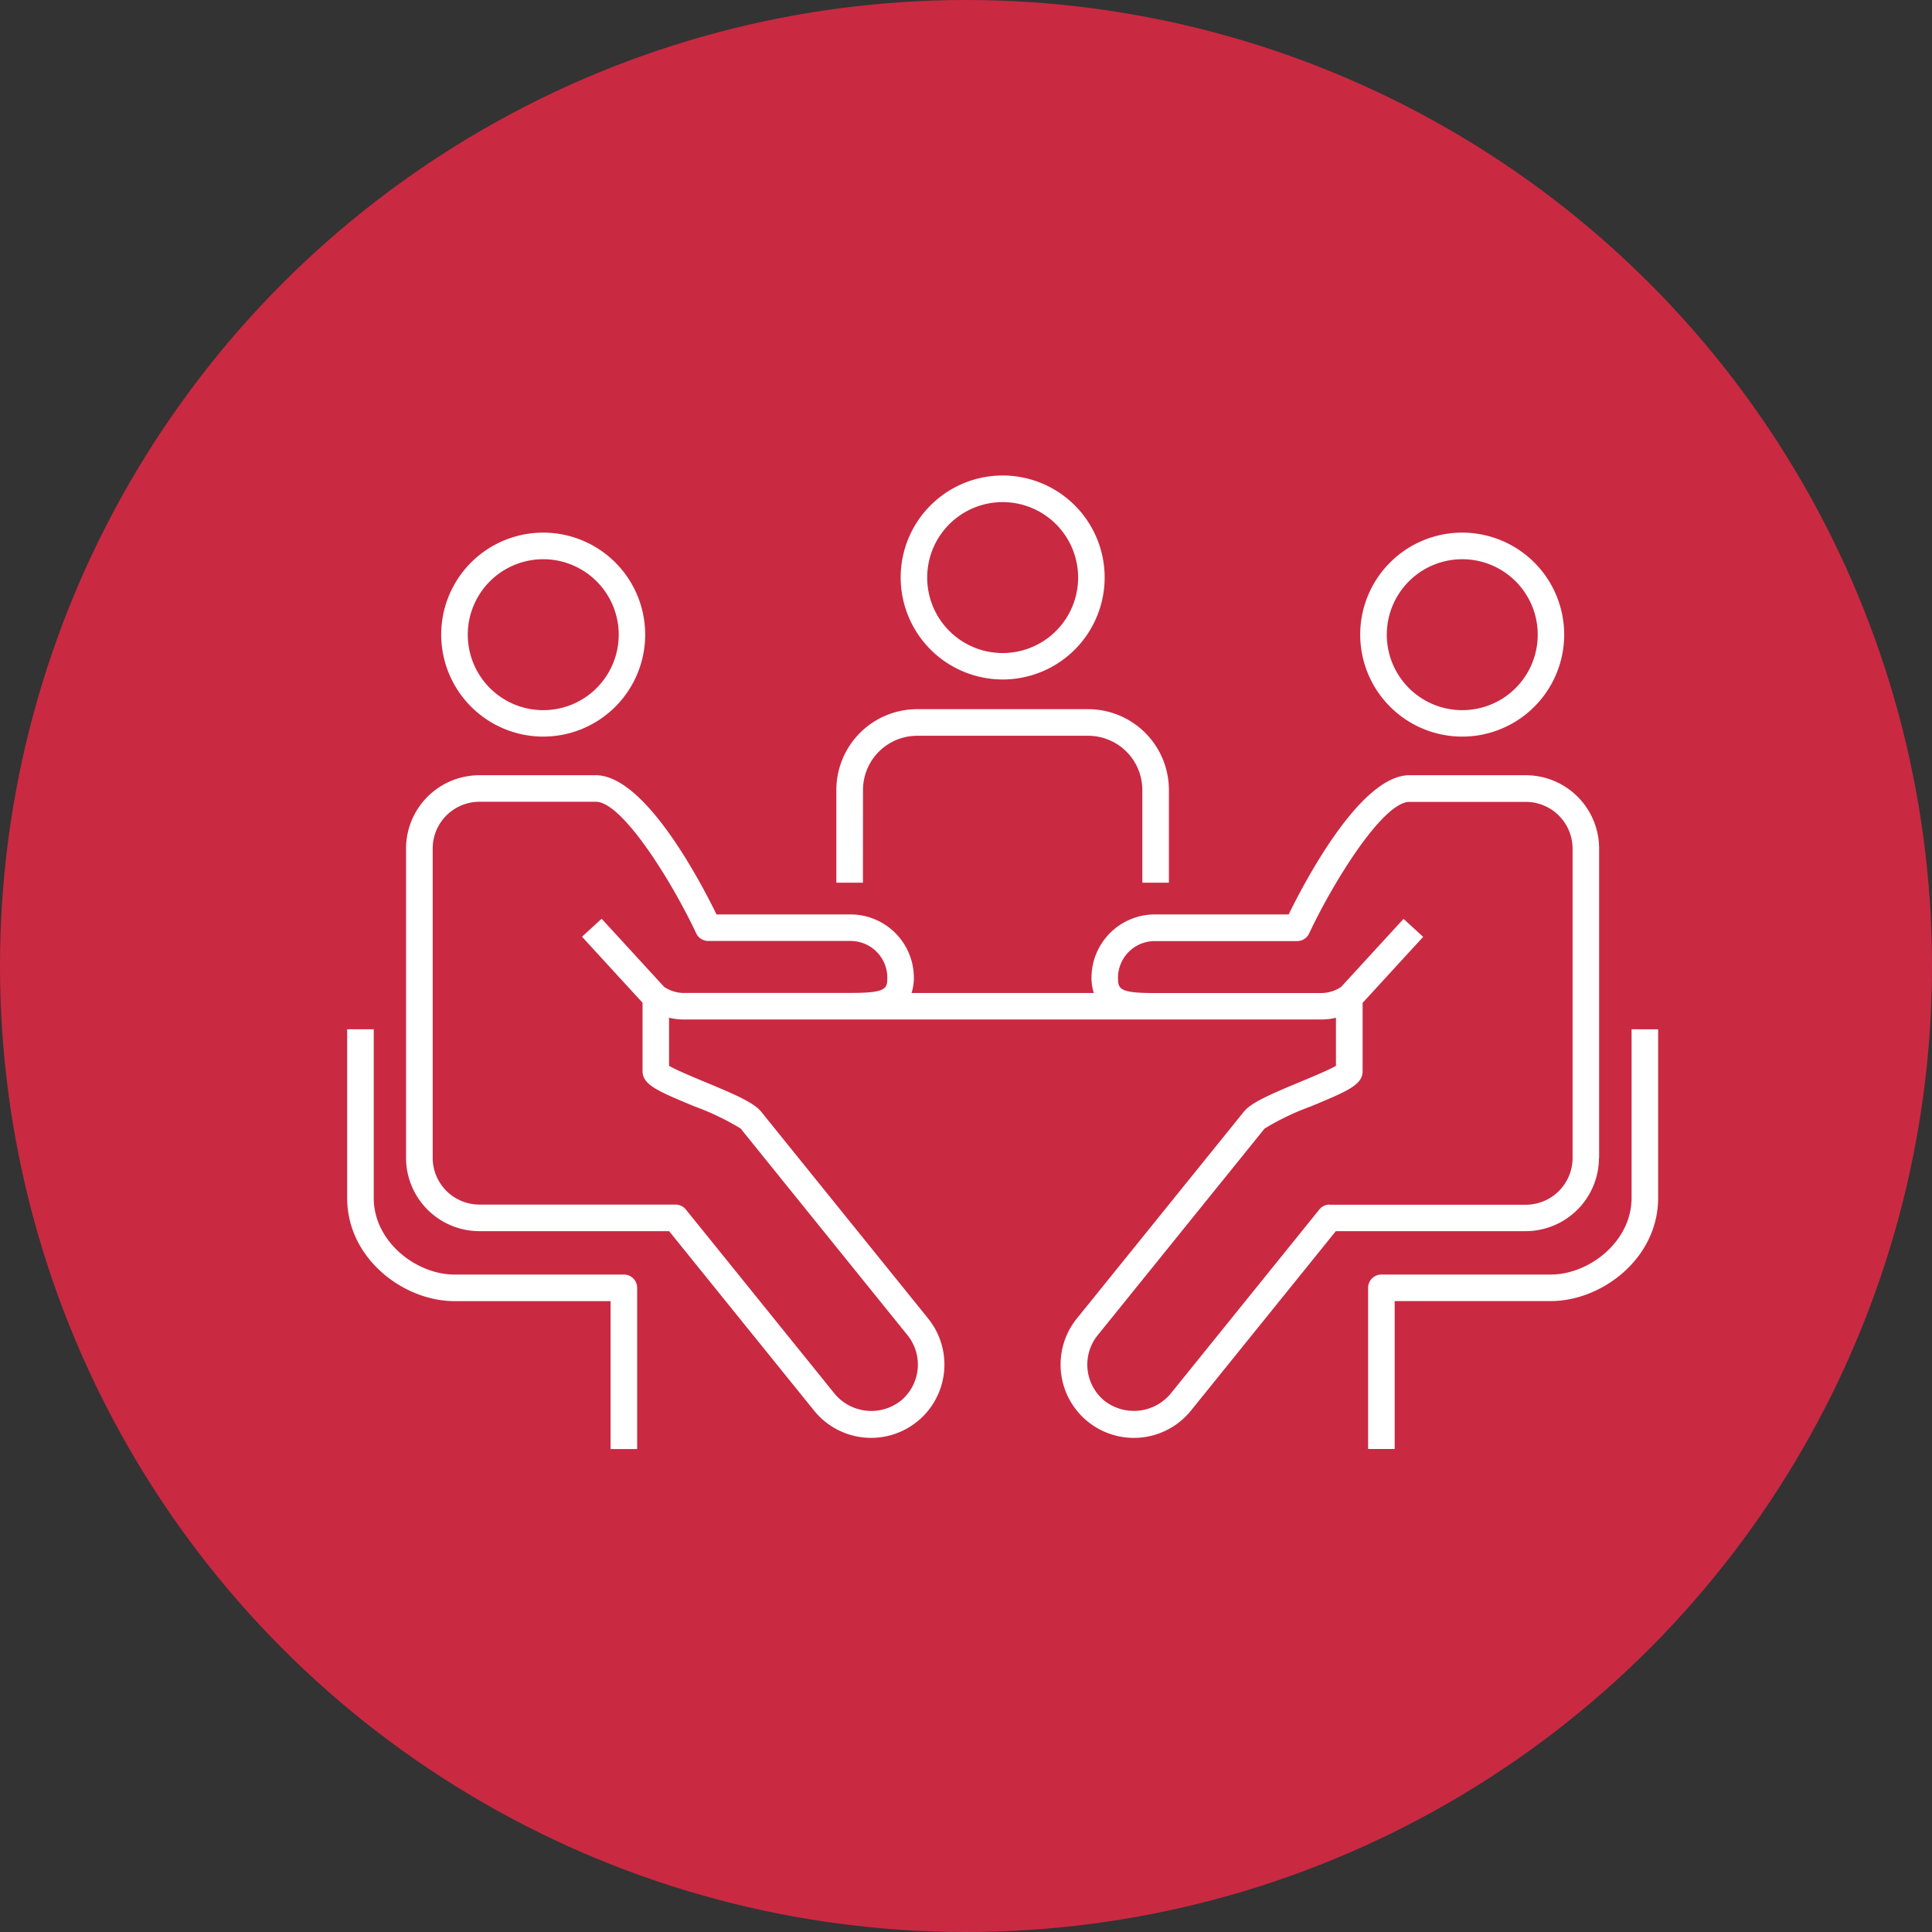
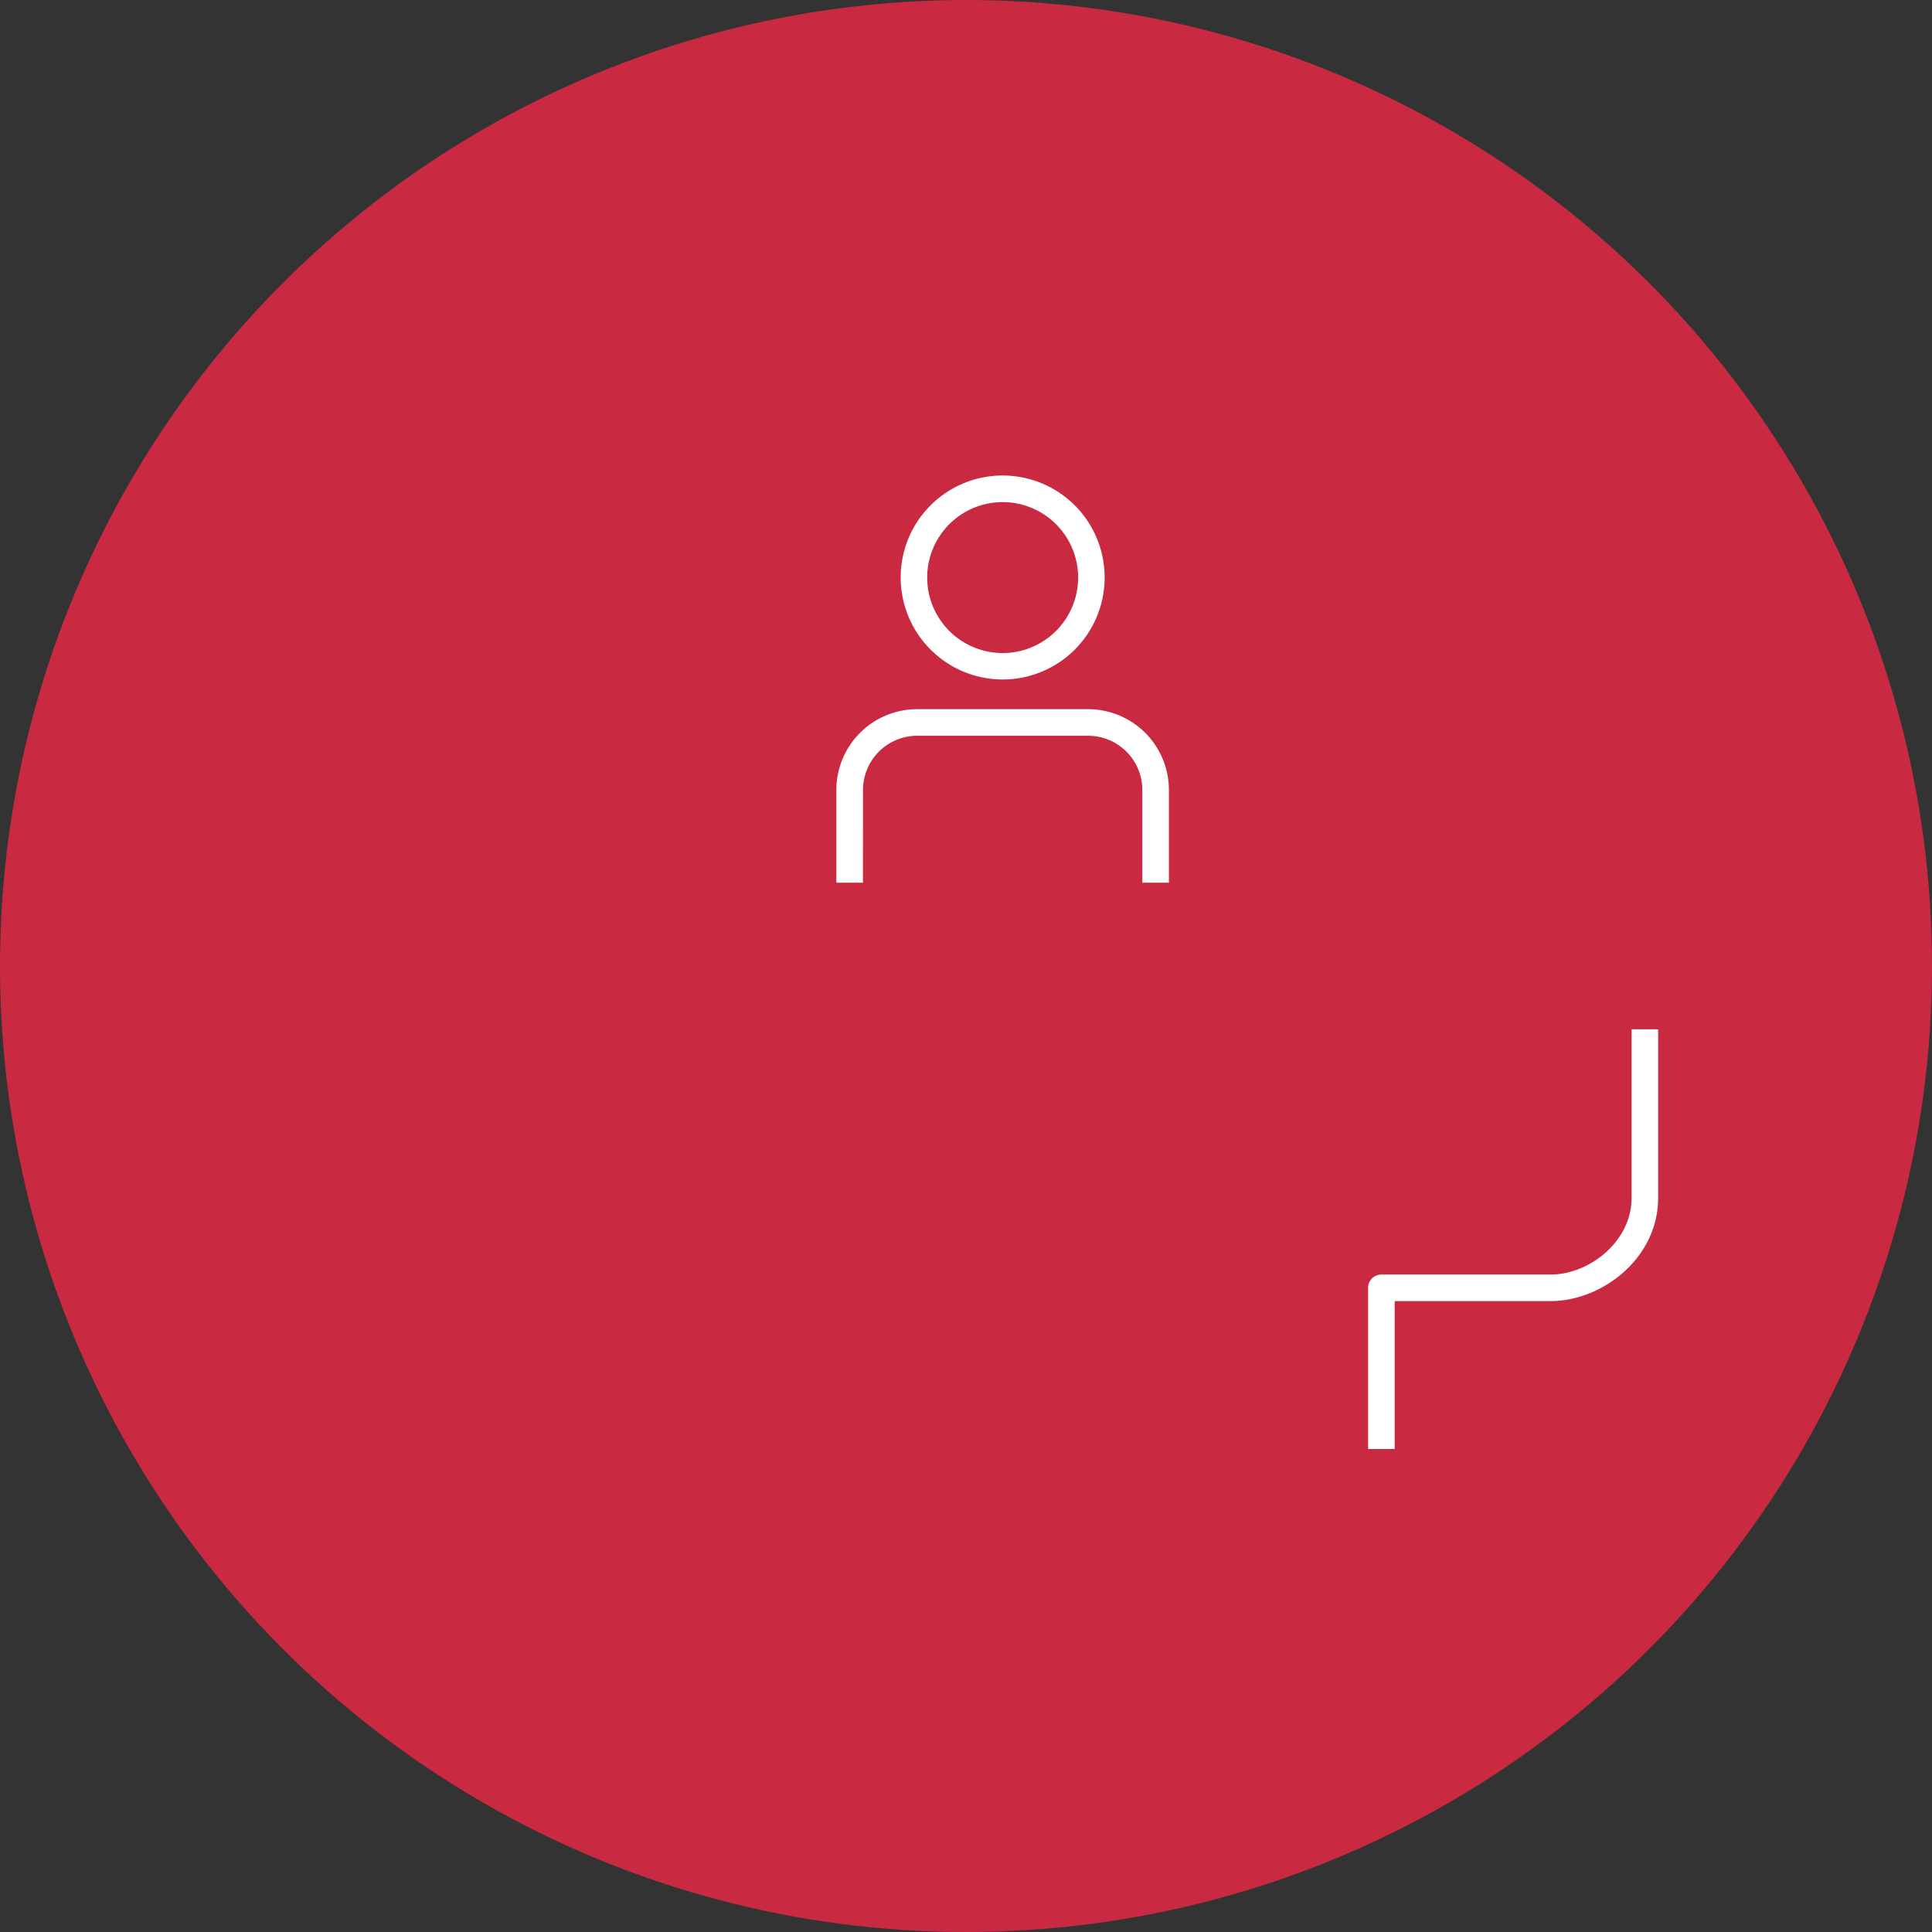
<svg xmlns="http://www.w3.org/2000/svg" width="128" height="128" viewBox="0 0 128 128">
  <rect x="0" y="0" width="128" height="128" fill="#333333" stroke="none" />
  <g id="our-process-icon-01" transform="translate(-537 -4977)">
    <circle id="Ellipse_139" data-name="Ellipse 139" cx="64" cy="64" r="64" transform="translate(537 4977)" fill="#CA2942" />
    <g id="noun-meeting-4872519" transform="translate(560 5008.504)">
-       <path id="Path_7922" data-name="Path 7922" d="M92.182,324.5H80.959c-2.526,0-5.35-2.17-5.35-5.078V308.25H73.848v11.171c0,4.03,3.748,6.839,7.111,6.839H91.3v9.8h1.761V325.379a.879.879,0,0,0-.88-.88Z" transform="translate(-73.848 -271.561)" fill="#fff" />
-       <path id="Path_7923" data-name="Path 7923" d="M120.222,112.537a6.757,6.757,0,1,0-6.753-6.755A6.764,6.764,0,0,0,120.222,112.537Zm0-11.752a5,5,0,1,1-4.992,5A5,5,0,0,1,120.222,100.785Z" transform="translate(-107.238 -95.239)" fill="#fff" />
-       <path id="Path_7924" data-name="Path 7924" d="M507.382,112.537a6.757,6.757,0,1,0-6.757-6.755A6.762,6.762,0,0,0,507.382,112.537Zm0-11.752a5,5,0,1,1-4.995,5A5,5,0,0,1,507.382,100.785Z" transform="translate(-433.508 -95.239)" fill="#fff" />
-       <path id="Path_7925" data-name="Path 7925" d="M177.738,226.567v-20.49a4.861,4.861,0,0,0-4.854-4.858h-7.715c-3.206,0-6.841,6.863-8,9.223H148.3a4.2,4.2,0,0,0-4.194,4.194,3.224,3.224,0,0,0,.155,1.009H132.183a3.233,3.233,0,0,0,.155-1.009,4.2,4.2,0,0,0-4.2-4.194h-8.874c-1.156-2.362-4.791-9.223-8-9.223h-7.713a4.863,4.863,0,0,0-4.858,4.858v20.49a4.863,4.863,0,0,0,4.858,4.858h12.571l9.607,11.892a4.856,4.856,0,1,0,7.554-6.105l-11.061-13.7c-.49-.608-1.744-1.148-3.748-1.98-.775-.324-1.893-.788-2.355-1.06v-3.187a3.965,3.965,0,0,0,.953.116h42.279a4.043,4.043,0,0,0,.951-.114v3.185c-.461.271-1.578.736-2.355,1.058-2,.833-3.256,1.374-3.747,1.982l-11.063,13.7a4.857,4.857,0,1,0,7.556,6.105l9.6-11.892h12.576a4.864,4.864,0,0,0,4.858-4.858Zm-60.657-10.921a2.4,2.4,0,0,1-1.284-.4l-4.145-4.518-1.3,1.191,4.011,4.373v4.529c0,.91,1.007,1.328,3.442,2.339a17.346,17.346,0,0,1,3.053,1.462l11.061,13.7a3.1,3.1,0,0,1-.465,4.354,3.163,3.163,0,0,1-4.354-.465l-9.868-12.219a.882.882,0,0,0-.685-.327H103.559a3.1,3.1,0,0,1-3.1-3.1V206.077a3.1,3.1,0,0,1,3.1-3.1h7.713c1.731,0,4.99,5.2,6.646,8.717a.881.881,0,0,0,.8.506h9.428a2.435,2.435,0,0,1,2.434,2.433c0,.75-.118,1.009-2.434,1.009H117.081Zm42.806,14.017a.879.879,0,0,0-.685.327l-9.867,12.221a3.17,3.17,0,0,1-4.354.465,3.1,3.1,0,0,1-.467-4.354l11.058-13.691a16.864,16.864,0,0,1,3.057-1.467c2.434-1.011,3.44-1.43,3.44-2.339V216.3l4.011-4.373-1.3-1.191-4.141,4.514a2.4,2.4,0,0,1-1.284.4H148.295c-2.315,0-2.433-.259-2.433-1.009a2.434,2.434,0,0,1,2.433-2.433h9.43a.881.881,0,0,0,.8-.506c1.654-3.516,4.913-8.717,6.646-8.717h7.715a3.1,3.1,0,0,1,3.093,3.1v20.49a3.1,3.1,0,0,1-3.093,3.1h-13Z" transform="translate(-94.792 -181.362)" fill="#fff" />
      <path id="Path_7926" data-name="Path 7926" d="M521.409,308.25v11.171c0,2.906-2.825,5.078-5.35,5.078H504.834a.881.881,0,0,0-.881.881v10.677h1.761v-9.8h10.344c3.362,0,7.111-2.809,7.111-6.839V308.251Z" transform="translate(-436.313 -271.561)" fill="#fff" />
      <path id="Path_7927" data-name="Path 7927" d="M313.792,88.467a6.757,6.757,0,1,0-6.757-6.755A6.764,6.764,0,0,0,313.792,88.467Zm0-11.751a5,5,0,1,1-5,5A5,5,0,0,1,313.792,76.716Z" transform="translate(-270.363 -74.954)" fill="#fff" />
      <path id="Path_7928" data-name="Path 7928" d="M281.715,178.744a3.593,3.593,0,0,1,3.589-3.588h11.329a3.592,3.592,0,0,1,3.588,3.588v6.147h1.761v-6.147a5.354,5.354,0,0,0-5.349-5.35H285.3a5.356,5.356,0,0,0-5.351,5.35v6.147h1.761Z" transform="translate(-247.539 -157.913)" fill="#fff" />
    </g>
  </g>
</svg>